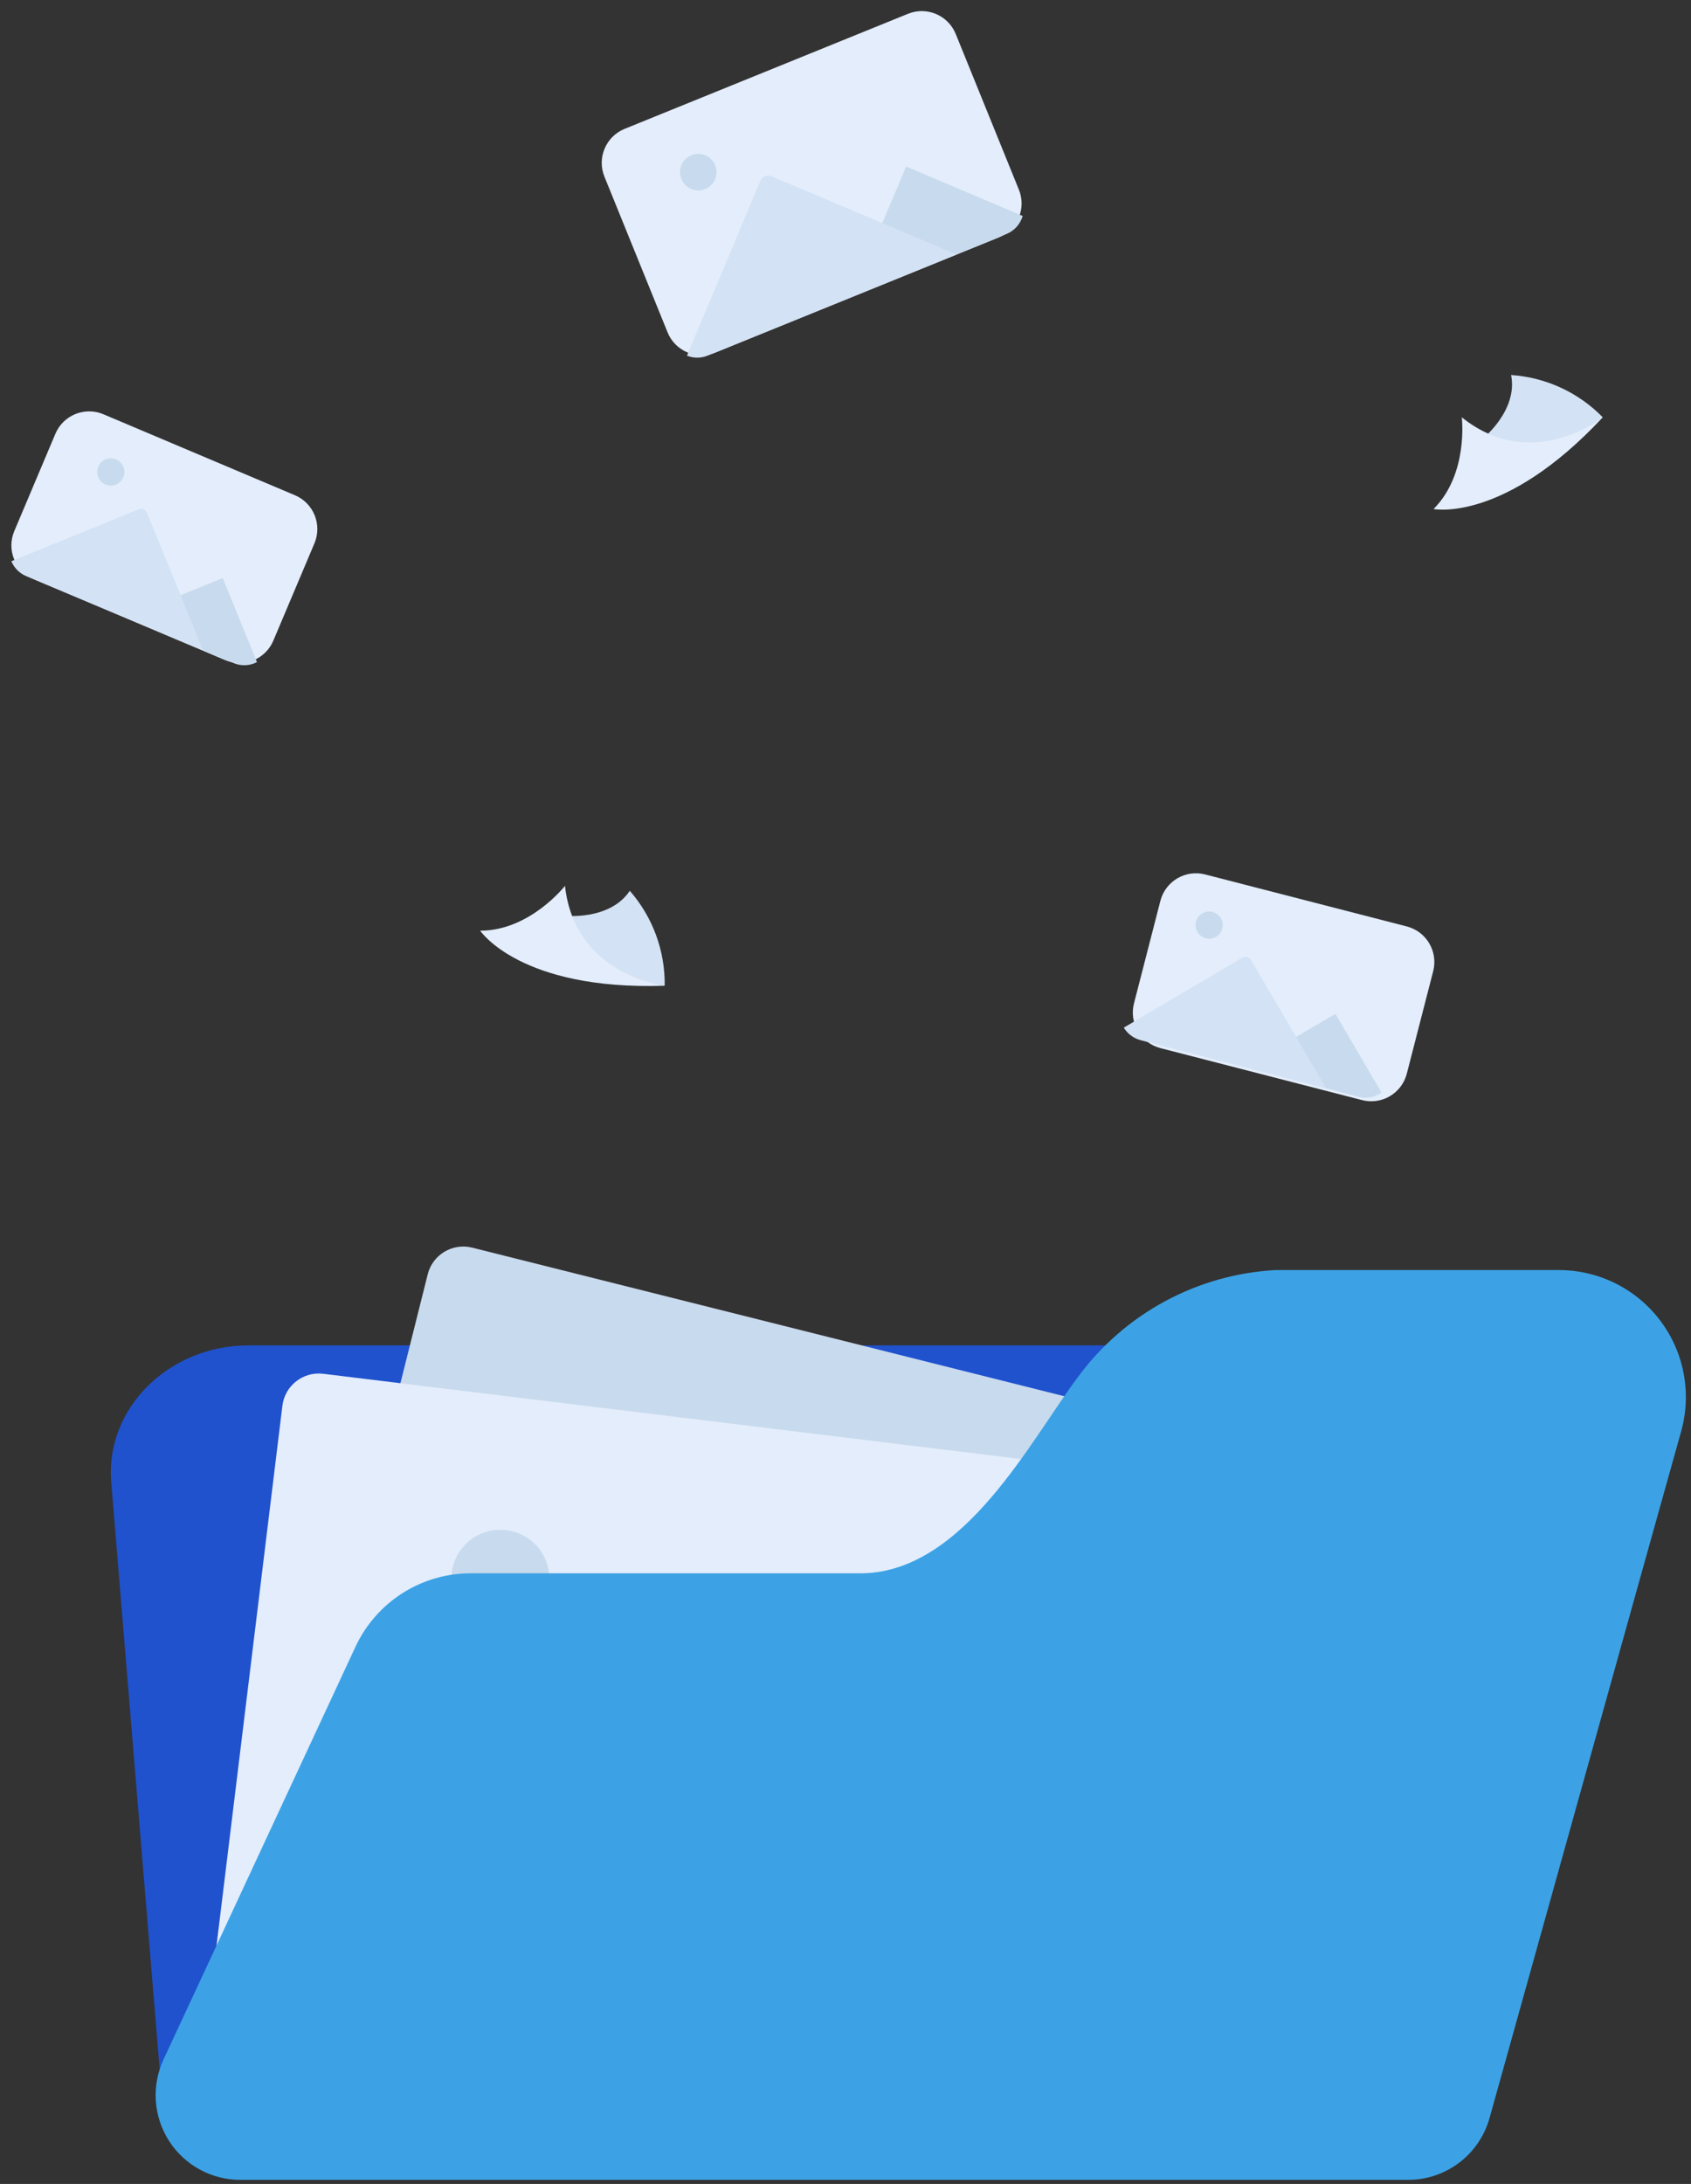
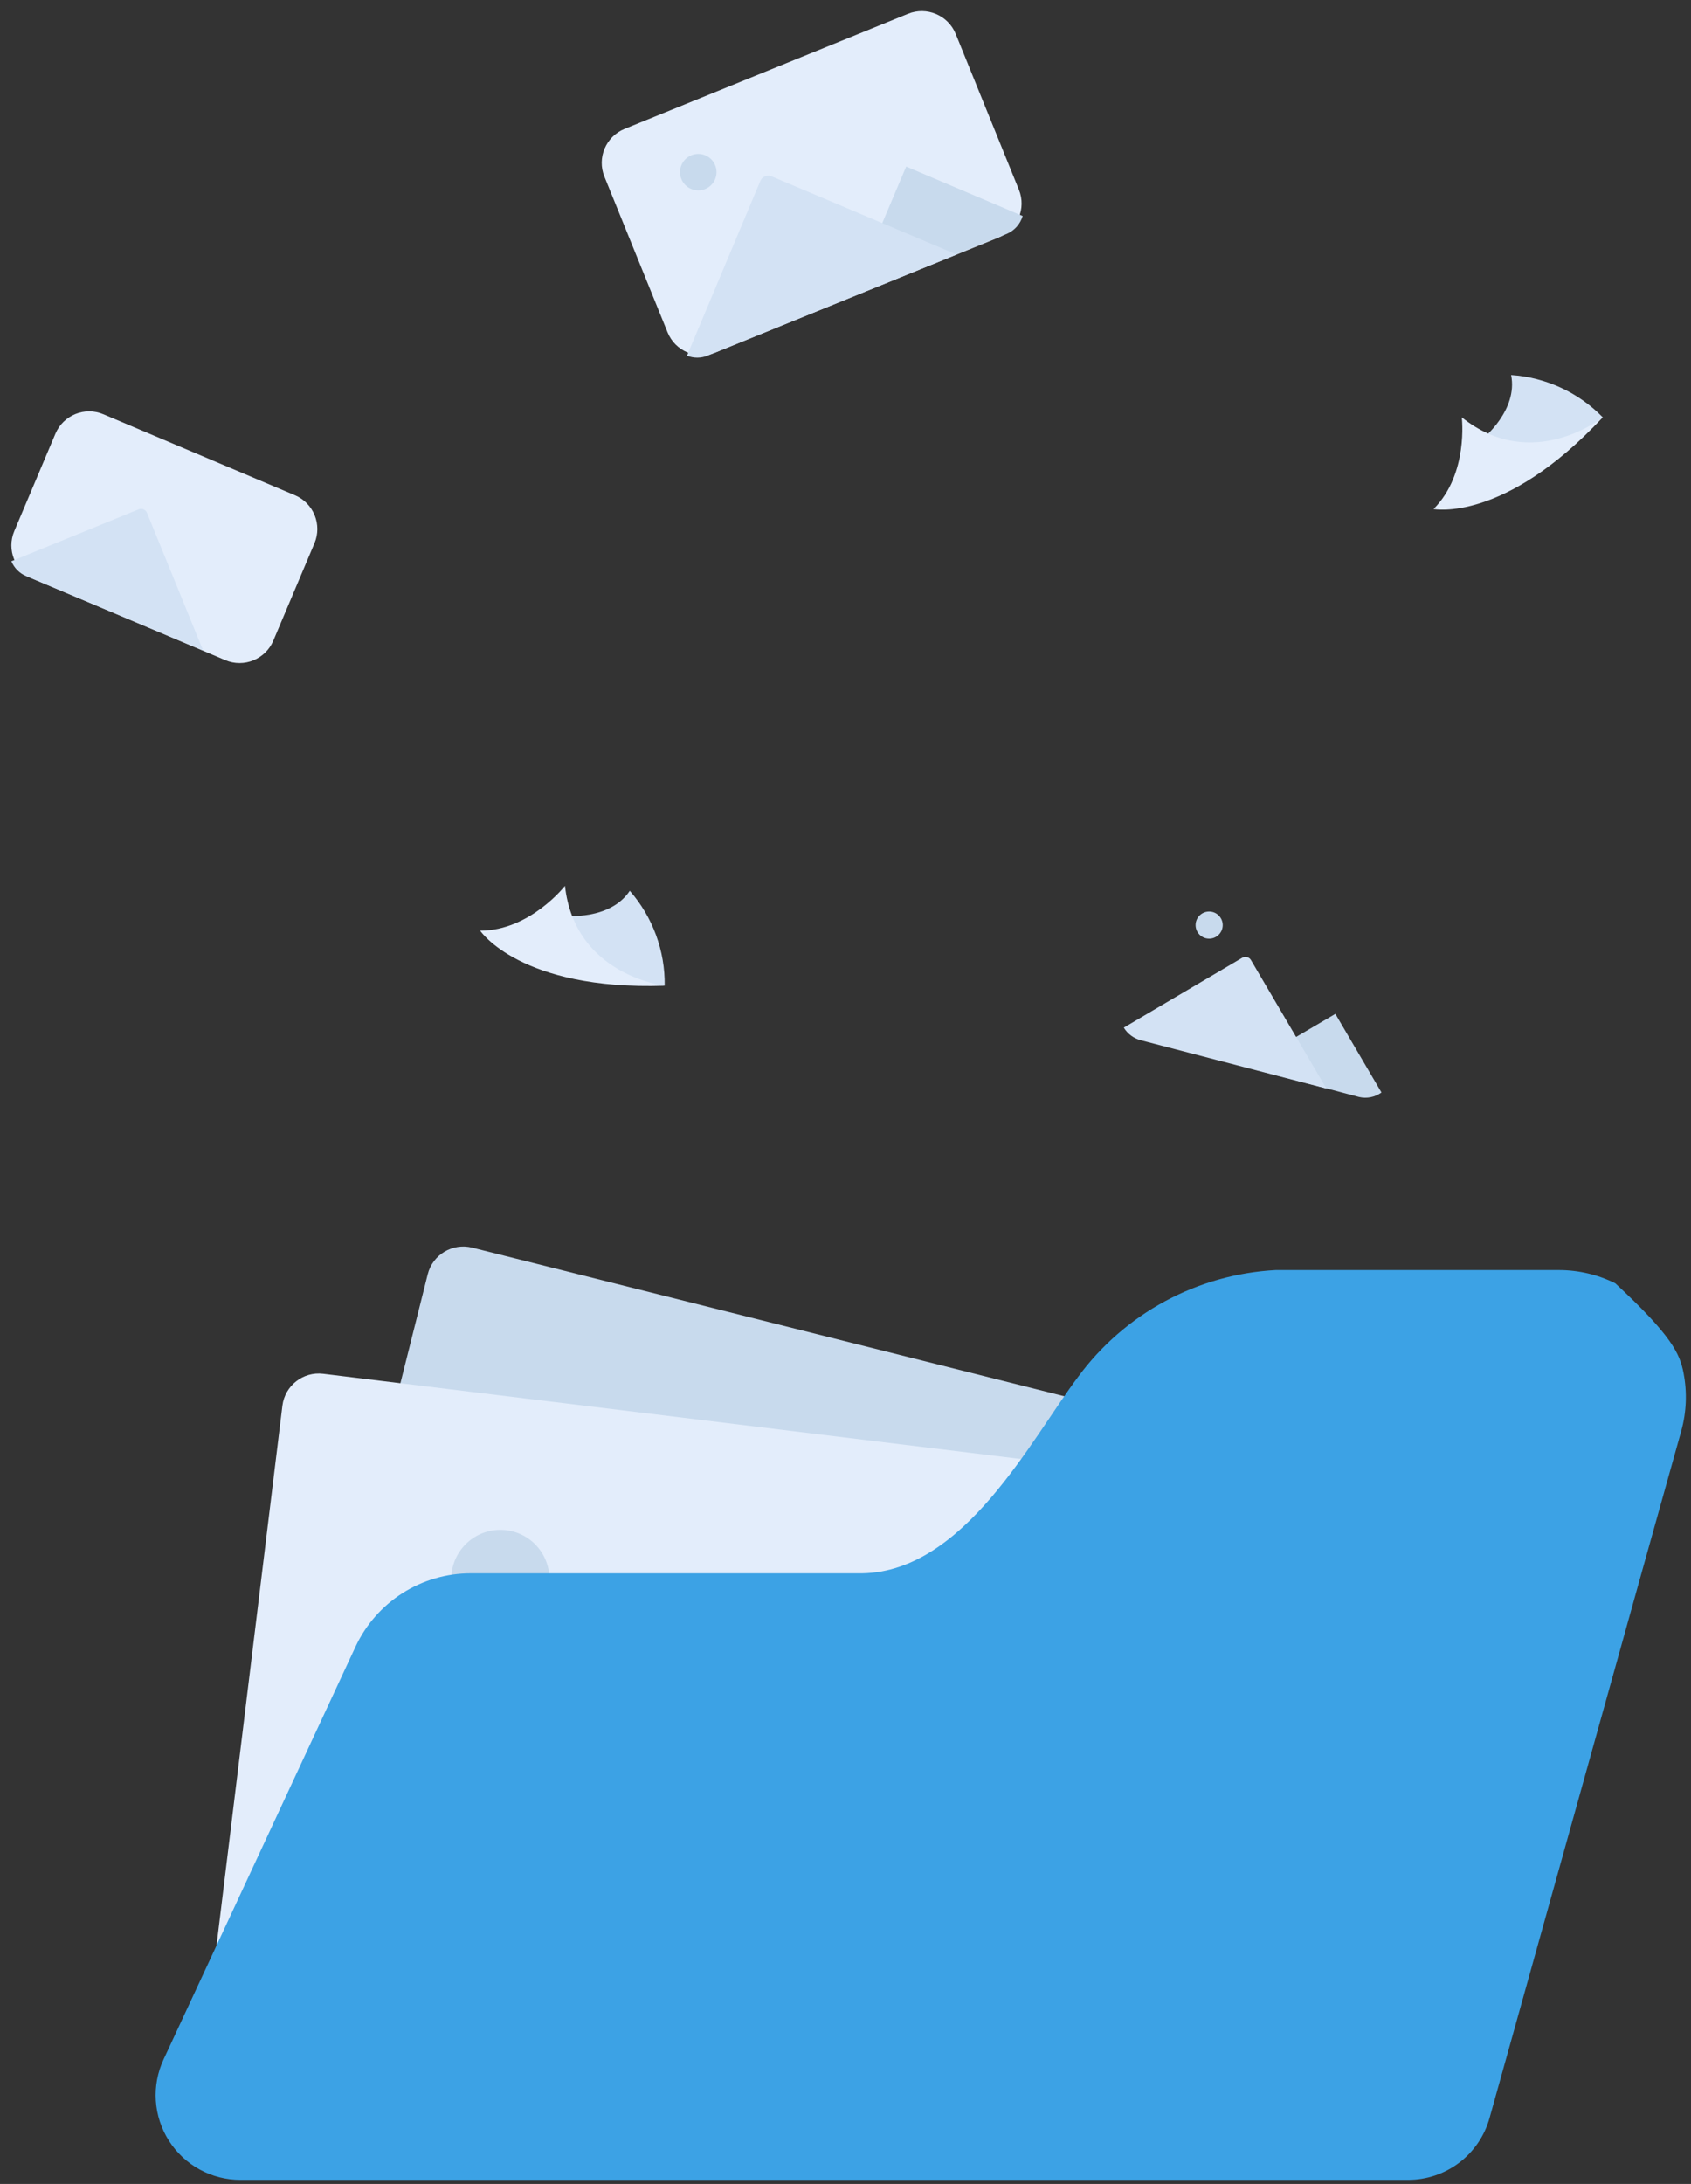
<svg xmlns="http://www.w3.org/2000/svg" width="141" height="182" viewBox="0 0 141 182" fill="none">
  <rect x="0" y="0" width="141" height="182" fill="#333333" stroke="none" />
-   <path d="M103.65 174.16H13.455L9.274 123.498C8.769 117.383 14.059 112.116 20.739 112.116H103.65V174.16Z" fill="#2052CE" />
  <path d="M115.731 123.123L39.374 103.972C37.736 103.561 36.075 104.556 35.664 106.194L24.018 152.628C23.607 154.266 24.602 155.926 26.24 156.337L102.597 175.488C104.235 175.899 105.896 174.905 106.307 173.267L117.953 126.833C118.364 125.195 117.369 123.534 115.731 123.123Z" fill="#C8DAED" />
  <path d="M105.301 174.45L90.174 149.226L63.085 165.461L101.9 175.337C102.496 175.472 103.116 175.462 103.708 175.308C104.3 175.154 104.846 174.859 105.301 174.45Z" fill="#C8DAED" />
  <path d="M61.938 132.54L24.744 154.906C25.274 155.72 26.094 156.302 27.037 156.534L87.69 171.745L64.606 133.205C64.475 132.985 64.303 132.794 64.097 132.641C63.892 132.488 63.659 132.378 63.411 132.316C63.163 132.254 62.905 132.242 62.652 132.281C62.399 132.319 62.157 132.407 61.938 132.54Z" fill="#D3E2F4" />
  <path d="M51.887 126.854C54.146 126.854 55.977 125.023 55.977 122.764C55.977 120.506 54.146 118.675 51.887 118.675C49.629 118.675 47.798 120.506 47.798 122.764C47.798 125.023 49.629 126.854 51.887 126.854Z" fill="#C8DAED" />
  <path d="M105.094 124.023L26.952 114.484C25.276 114.279 23.751 115.472 23.547 117.148L17.745 164.668C17.541 166.344 18.734 167.869 20.41 168.073L98.552 177.612C100.228 177.817 101.753 176.624 101.958 174.948L107.759 127.428C107.963 125.752 106.77 124.228 105.094 124.023Z" fill="#E3EDFB" />
  <path d="M101.135 176.239L82.997 153.056L58.124 172.524L97.871 177.508C98.477 177.572 99.089 177.49 99.657 177.269C100.225 177.048 100.731 176.695 101.135 176.239Z" fill="#C8DAED" />
-   <path d="M52.911 140.031L18.774 166.838C19.395 167.574 20.272 168.05 21.228 168.168L83.279 175.735L55.594 140.352C55.277 139.959 54.819 139.706 54.318 139.646C53.817 139.586 53.312 139.724 52.911 140.031Z" fill="#D3E2F4" />
  <path d="M41.72 135.667C43.979 135.667 45.81 133.836 45.81 131.577C45.81 129.319 43.979 127.488 41.72 127.488C39.462 127.488 37.631 129.319 37.631 131.577C37.631 133.836 39.462 135.667 41.72 135.667Z" fill="#C8DAED" />
  <path d="M24.593 41.271L8.625 34.523C7.069 33.865 5.276 34.593 4.618 36.149L1.191 44.26C0.533 45.815 1.261 47.609 2.817 48.266L18.785 55.015C20.34 55.672 22.134 54.944 22.791 53.389L26.219 45.278C26.877 43.722 26.149 41.929 24.593 41.271Z" fill="#E3EDFB" />
-   <path d="M18.569 48.177L10.481 51.456L19.524 55.278C19.83 55.399 20.158 55.452 20.486 55.435C20.815 55.418 21.136 55.33 21.427 55.178L18.569 48.177Z" fill="#C8DAED" />
  <path d="M12.254 42.735C12.228 42.67 12.19 42.612 12.141 42.562C12.092 42.513 12.034 42.474 11.97 42.447C11.907 42.42 11.838 42.406 11.769 42.405C11.699 42.405 11.63 42.418 11.566 42.444L0.949 46.771C1.064 47.05 1.234 47.304 1.448 47.518C1.662 47.732 1.916 47.901 2.195 48.017L16.932 54.2L12.254 42.735Z" fill="#D3E2F4" />
-   <path d="M9.236 40.464C9.861 40.464 10.367 39.958 10.367 39.333C10.367 38.708 9.861 38.202 9.236 38.202C8.611 38.202 8.104 38.708 8.104 39.333C8.104 39.958 8.611 40.464 9.236 40.464Z" fill="#C8DAED" />
-   <path d="M117.302 77.205L100.486 72.871C98.848 72.449 97.178 73.434 96.756 75.072L94.555 83.614C94.133 85.251 95.118 86.921 96.756 87.344L113.572 91.678C115.21 92.1 116.88 91.114 117.302 89.476L119.503 80.935C119.926 79.297 118.94 77.627 117.302 77.205Z" fill="#E3EDFB" />
  <path d="M111.346 84.492L103.817 88.91L113.318 91.417C113.639 91.493 113.973 91.499 114.296 91.434C114.619 91.369 114.924 91.236 115.191 91.042L111.346 84.492Z" fill="#C8DAED" />
  <path d="M104.308 80.005C104.236 79.884 104.12 79.796 103.984 79.761C103.848 79.725 103.704 79.744 103.582 79.814L93.706 85.638C94.022 86.156 94.526 86.531 95.112 86.686L110.599 90.714L104.308 80.005Z" fill="#D3E2F4" />
  <path d="M100.823 78.224C101.447 78.224 101.954 77.718 101.954 77.093C101.954 76.468 101.447 75.962 100.823 75.962C100.198 75.962 99.691 76.468 99.691 77.093C99.691 77.718 100.198 78.224 100.823 78.224Z" fill="#C8DAED" />
  <path d="M75.71 1.15L52.082 10.739C50.517 11.374 49.764 13.158 50.399 14.722L55.665 27.698C56.3 29.262 58.083 30.016 59.648 29.381L83.275 19.791C84.84 19.156 85.594 17.373 84.959 15.809L79.692 2.833C79.057 1.269 77.274 0.515 75.71 1.15Z" fill="#E3EDFB" />
  <path d="M75.56 13.88L70.974 24.719L83.968 19.483C84.281 19.346 84.559 19.142 84.785 18.886C85.011 18.63 85.178 18.327 85.275 18L75.56 13.88Z" fill="#C8DAED" />
  <path d="M59.012 29.633L72.48 24.168L79.764 21.21L64.339 14.697C64.253 14.66 64.159 14.64 64.065 14.639C63.97 14.638 63.877 14.655 63.789 14.691C63.701 14.727 63.622 14.779 63.555 14.846C63.488 14.913 63.435 14.992 63.399 15.079L57.284 29.641C57.839 29.863 58.459 29.861 59.012 29.633Z" fill="#D3E2F4" />
  <path d="M58.224 15.867C59.064 15.867 59.745 15.186 59.745 14.346C59.745 13.506 59.064 12.825 58.224 12.825C57.384 12.825 56.703 13.506 56.703 14.346C56.703 15.186 57.384 15.867 58.224 15.867Z" fill="#C8DAED" />
-   <path d="M140.195 119.225L136.877 131.08L129.822 156.373L124.204 176.499C123.791 177.984 122.903 179.292 121.676 180.224C120.449 181.156 118.95 181.66 117.409 181.658H20.036C18.849 181.659 17.682 181.36 16.642 180.79C15.601 180.22 14.721 179.396 14.084 178.396C13.446 177.395 13.071 176.25 12.993 175.066C12.915 173.882 13.137 172.698 13.638 171.622L29.644 137.226C30.497 135.399 31.853 133.853 33.553 132.769C35.254 131.686 37.228 131.111 39.245 131.111H71.898C80.421 130.966 85.955 119.966 89.907 114.723C91.825 112.12 94.296 109.975 97.141 108.439C99.986 106.903 103.135 106.016 106.364 105.841C106.685 105.841 106.998 105.841 107.319 105.841H129.998C131.626 105.843 133.231 106.22 134.689 106.944C136.147 107.667 137.419 108.717 138.406 110.012C139.392 111.307 140.067 112.811 140.377 114.409C140.687 116.007 140.625 117.655 140.195 119.225Z" fill="url(#paint0_linear)" />
+   <path d="M140.195 119.225L136.877 131.08L129.822 156.373L124.204 176.499C123.791 177.984 122.903 179.292 121.676 180.224C120.449 181.156 118.95 181.66 117.409 181.658H20.036C18.849 181.659 17.682 181.36 16.642 180.79C15.601 180.22 14.721 179.396 14.084 178.396C13.446 177.395 13.071 176.25 12.993 175.066C12.915 173.882 13.137 172.698 13.638 171.622L29.644 137.226C30.497 135.399 31.853 133.853 33.553 132.769C35.254 131.686 37.228 131.111 39.245 131.111H71.898C80.421 130.966 85.955 119.966 89.907 114.723C91.825 112.12 94.296 109.975 97.141 108.439C99.986 106.903 103.135 106.016 106.364 105.841C106.685 105.841 106.998 105.841 107.319 105.841H129.998C131.626 105.843 133.231 106.22 134.689 106.944C139.392 111.307 140.067 112.811 140.377 114.409C140.687 116.007 140.625 117.655 140.195 119.225Z" fill="url(#paint0_linear)" />
  <path d="M123.646 36.543C123.646 36.543 126.589 34.189 126 31.254C128.896 31.446 131.618 32.701 133.644 34.778C133.644 34.778 128.943 38.913 124.823 38.913C120.703 38.913 123.646 36.543 123.646 36.543Z" fill="#D3E2F4" />
  <path d="M121.887 34.777C121.887 34.777 122.468 39.486 119.533 42.421C119.533 42.421 125.411 43.598 133.643 34.777C133.643 34.777 127.765 39.486 121.887 34.777Z" fill="#E3EDFB" />
  <path d="M47.109 76.314C47.109 76.314 50.847 76.726 52.513 74.234C54.425 76.42 55.462 79.234 55.425 82.138C55.425 82.138 49.188 81.718 46.253 78.805C43.318 75.893 47.109 76.314 47.109 76.314Z" fill="#D3E2F4" />
  <path d="M47.109 73.821C47.109 73.821 44.197 77.559 40.039 77.559C40.039 77.559 43.364 82.55 55.426 82.145C55.426 82.138 47.935 81.304 47.109 73.821Z" fill="#E3EDFB" />
  <defs>
    <linearGradient id="paint0_linear" x1="10605.8" y1="39161" x2="31907.5" y2="39161" gradientUnits="userSpaceOnUse">
      <stop stop-color="#3CA2E5" />
      <stop offset="0.55" stop-color="#387EEF" />
      <stop offset="1" stop-color="#3665F6" />
    </linearGradient>
  </defs>
</svg>